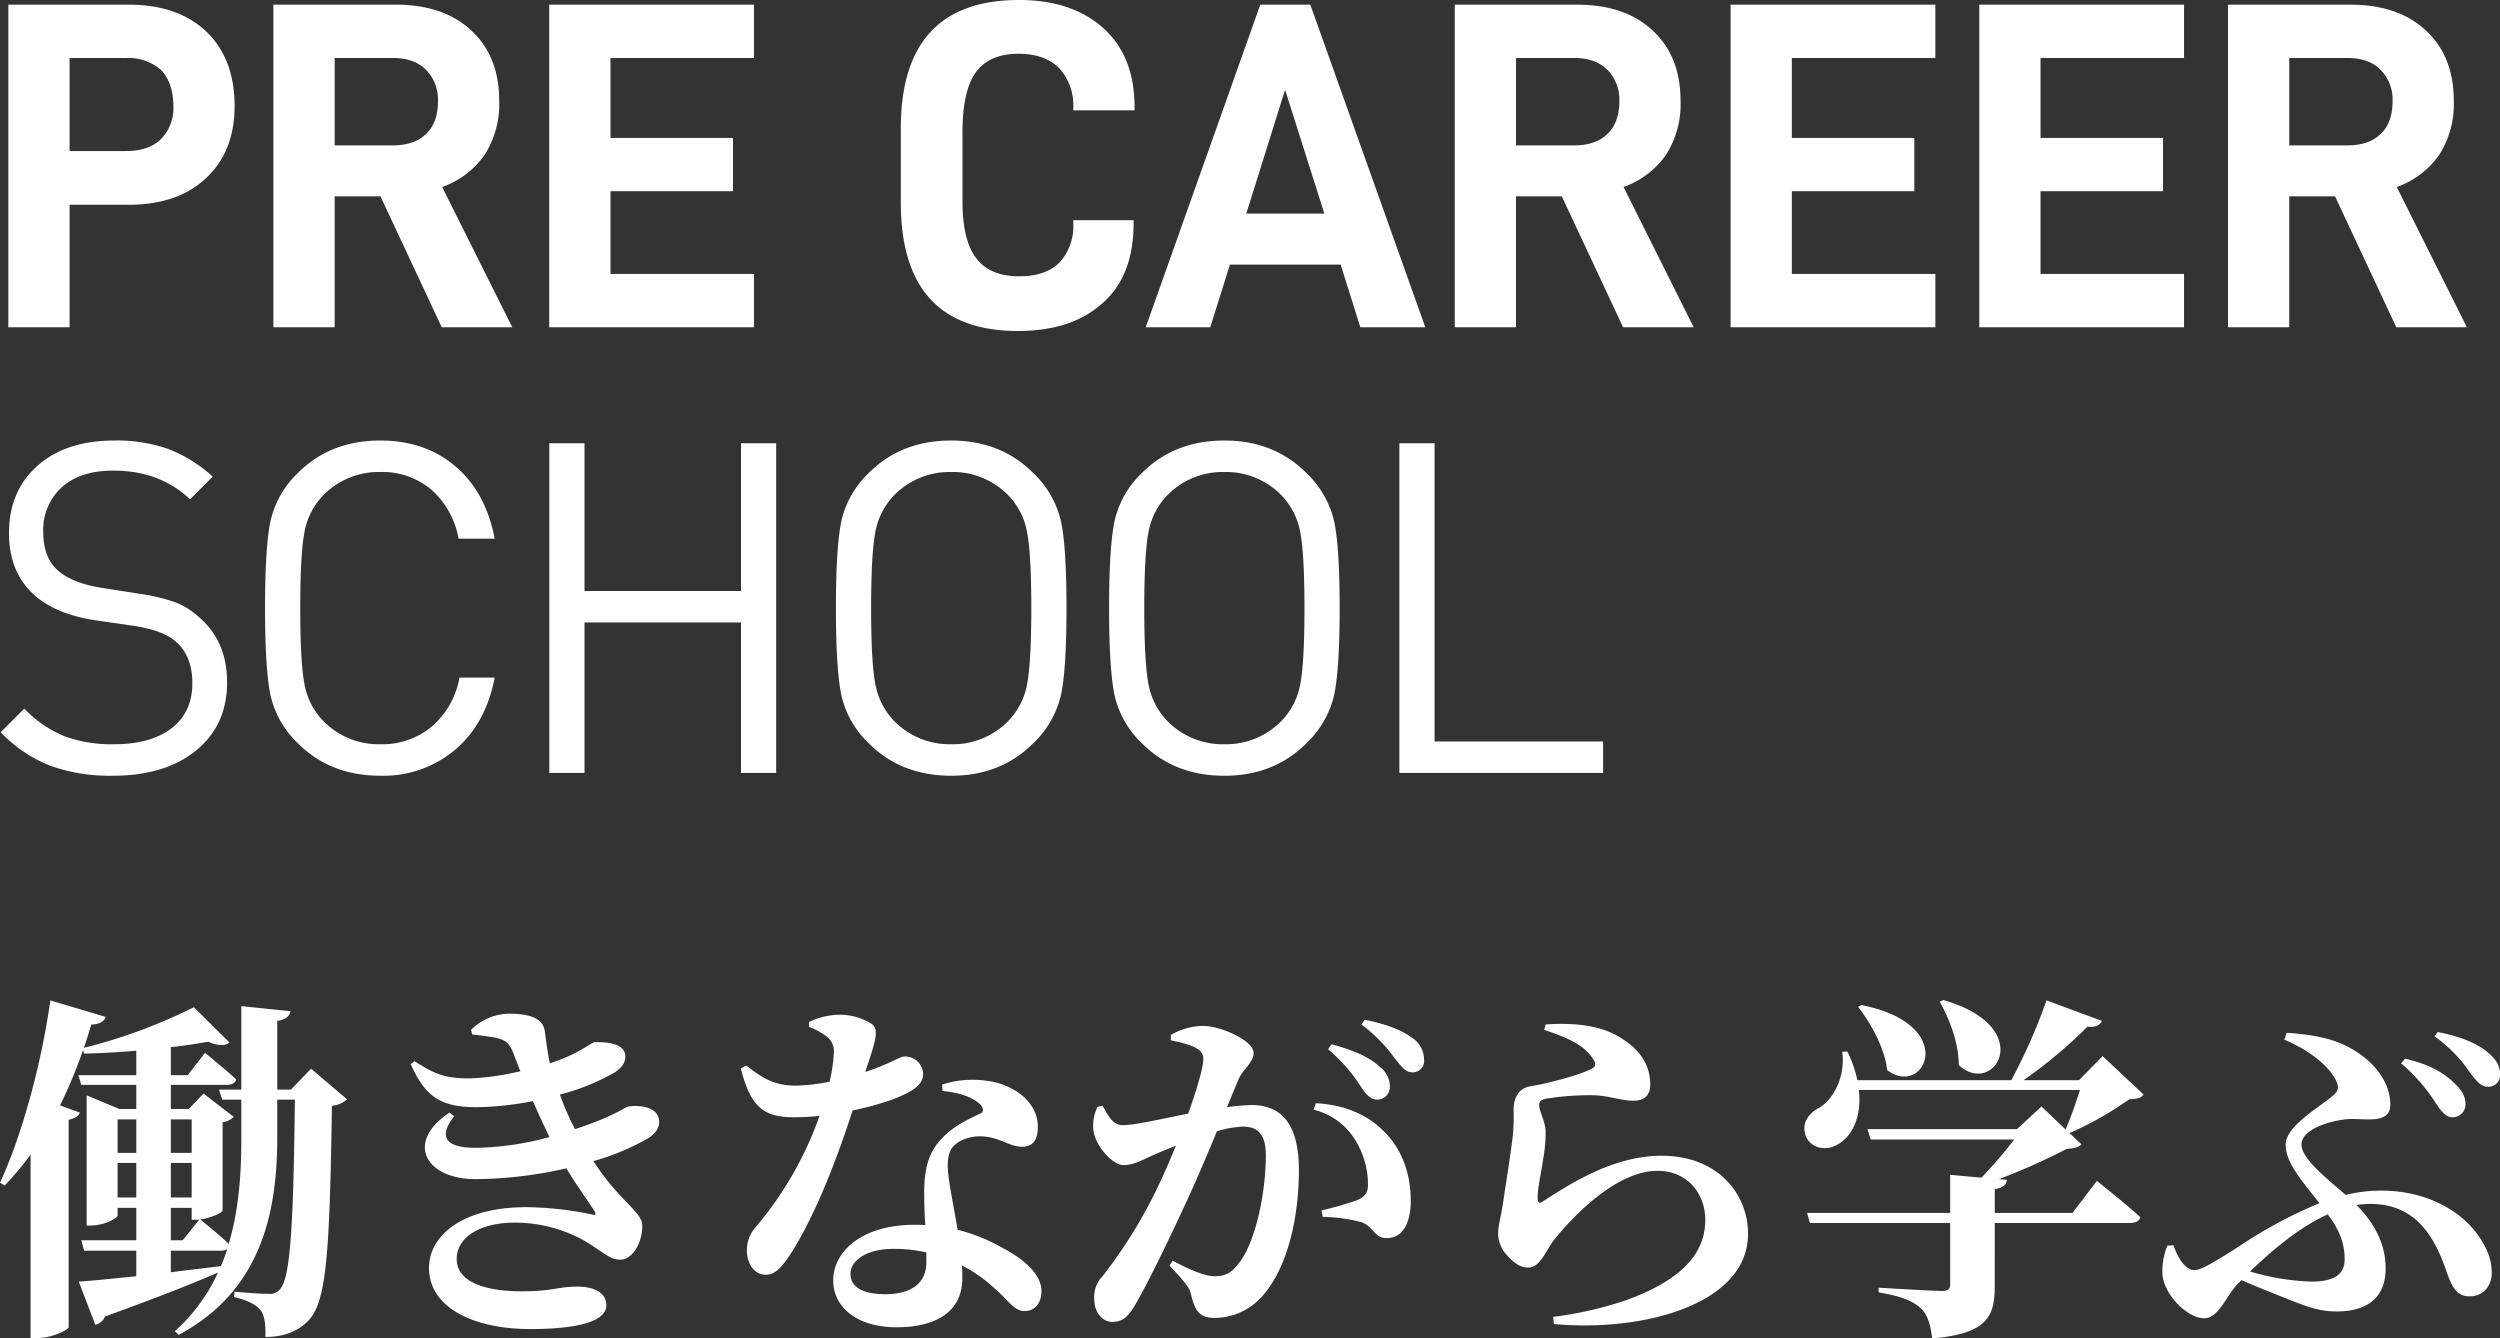
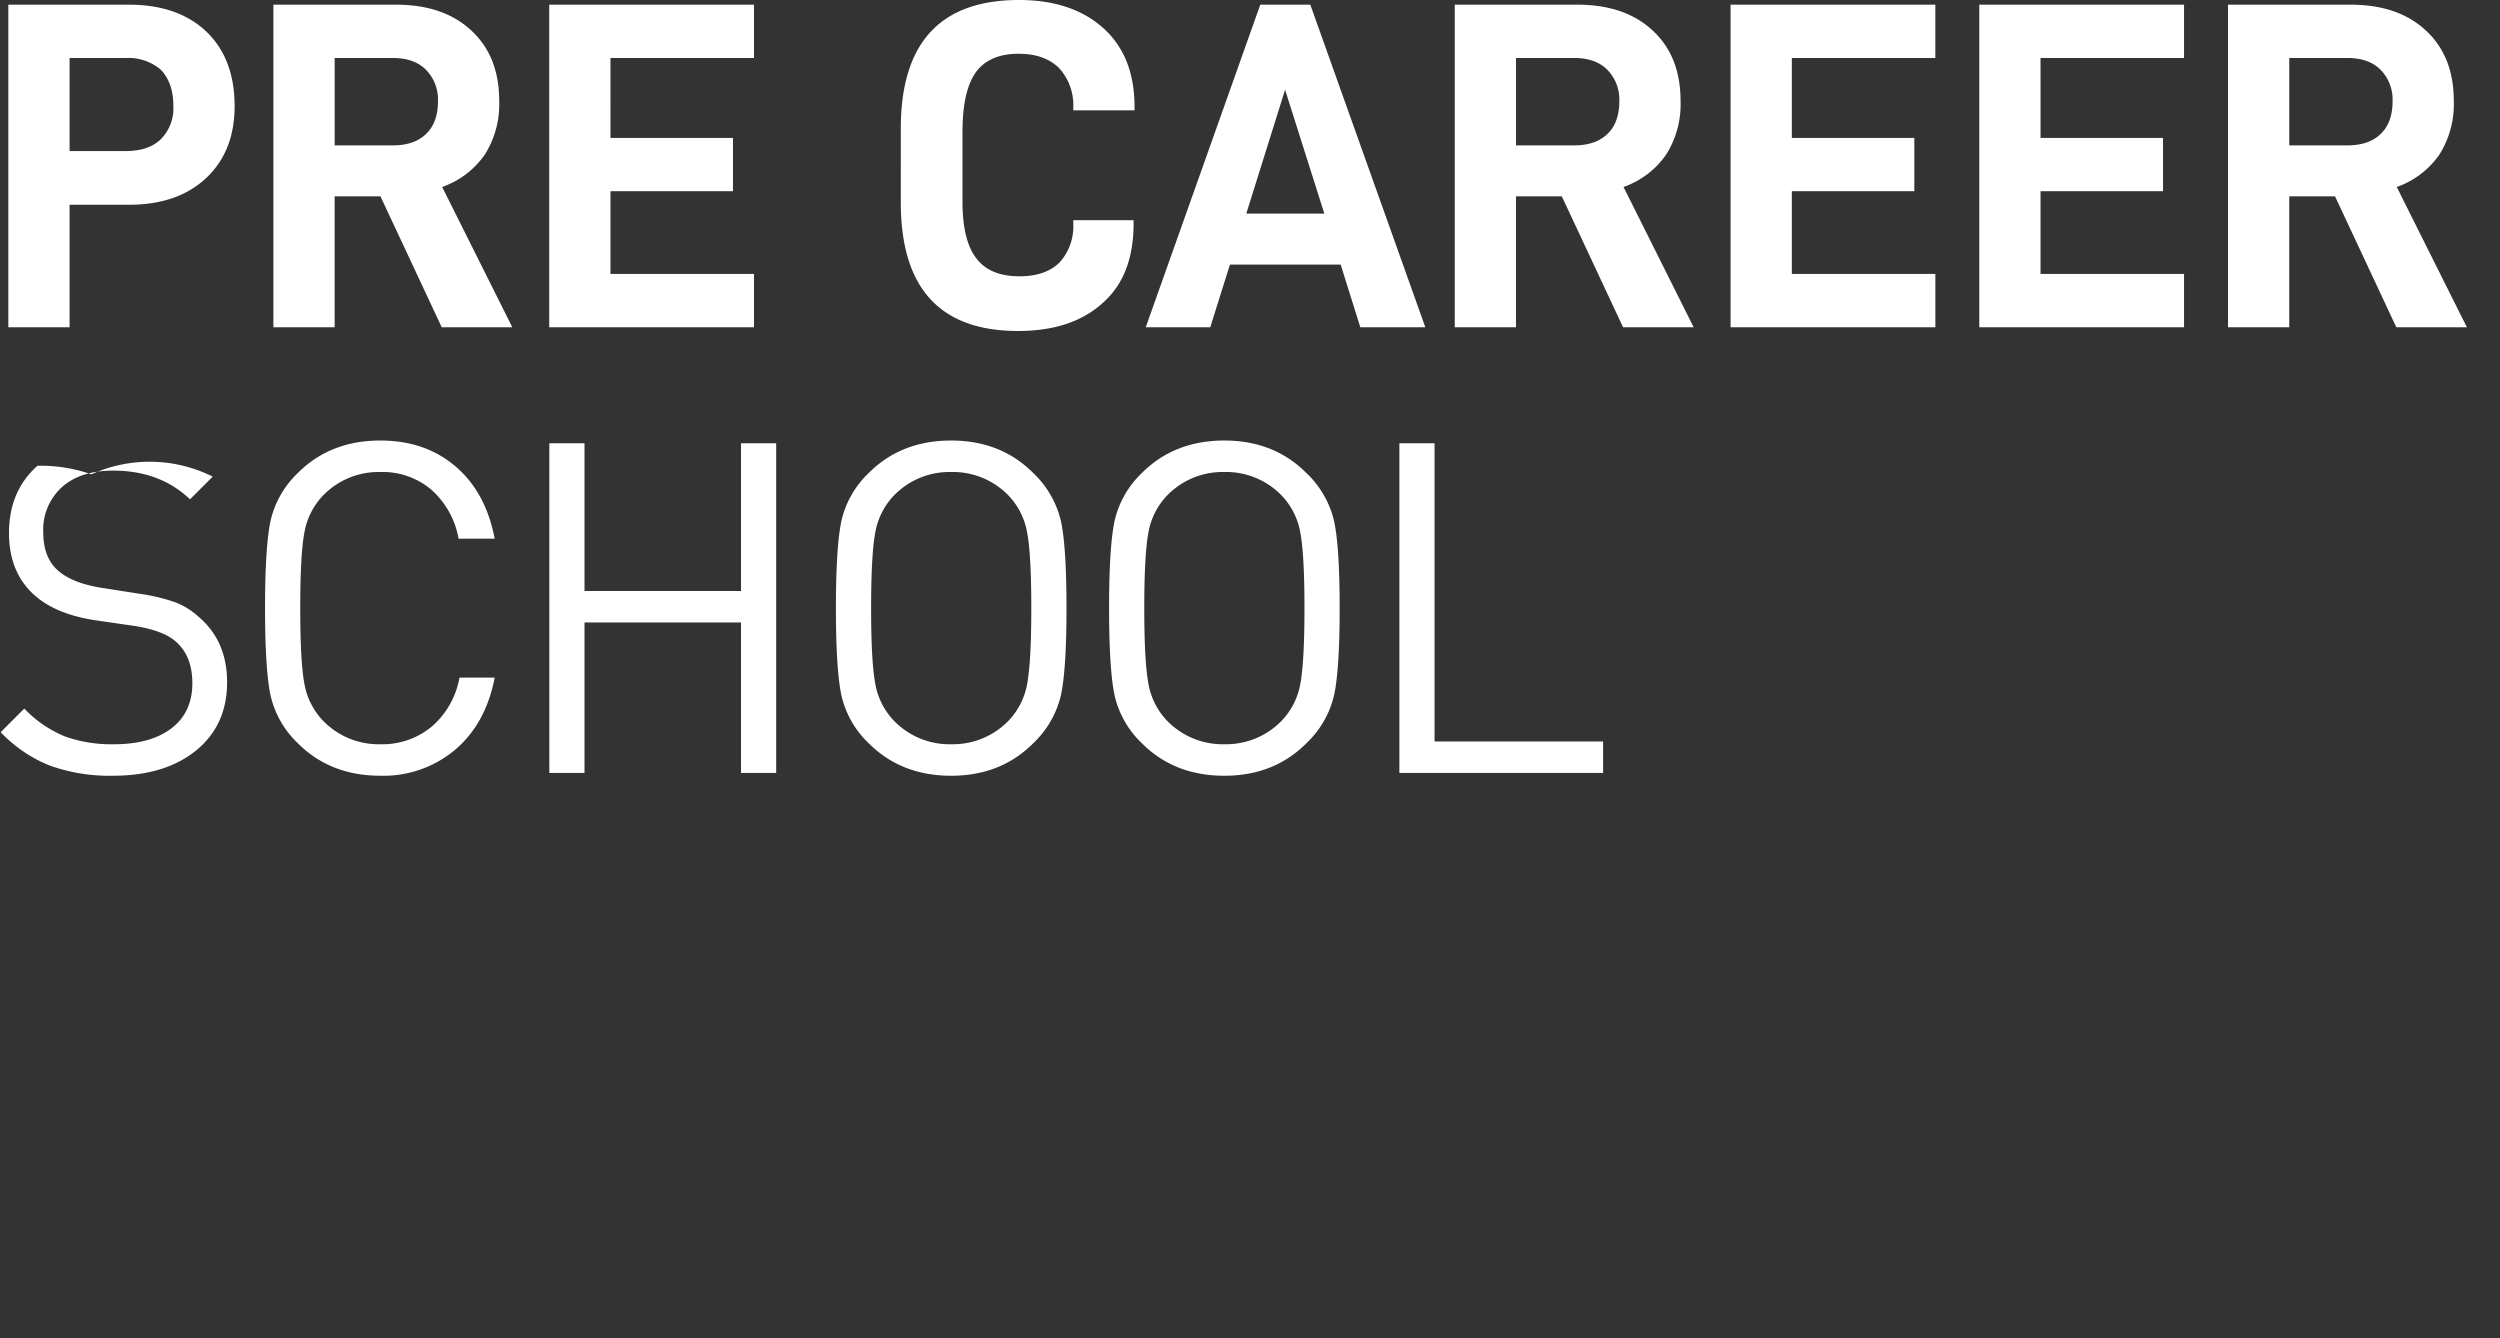
<svg xmlns="http://www.w3.org/2000/svg" width="556.16" height="297.75" viewBox="0 0 556.16 297.75">
  <rect x="0" y="0" width="556.16" height="297.75" fill="#333333" stroke="none" />
  <g id="働きながら学ぶ" transform="translate(-260.28 -2665.45)">
-     <path id="パス_24709" data-name="パス 24709" d="M39.28-12.32H50.4a2.74,2.74,0,0,0,1.44-.32A36.189,36.189,0,0,1,50.4-8.88c-3.76.48-7.52.88-11.12,1.36Zm0-9.52h4.64v2.64H45.6l-3.68,4.56H39.28ZM27.44-24.16v-7.68H31.6v7.68ZM31.6-41.52v7.44H27.44v-7.44Zm12.32,0v7.44H39.28v-7.44Zm0,17.36H39.28v-7.68h4.64ZM70.48-52.8,66-48.16H62.96V-63.44c2.08-.32,2.72-1.12,2.96-2.16L54.96-66.72v18.56H50l.72,2.24h4.24v9.04c0,8-.64,15.84-2.8,23.04-2.24-2.16-5.6-4.8-6.32-5.44,2.16-.24,4.88-1.44,4.96-2v-19.6a4.468,4.468,0,0,0,2.48-1.2l-6.72-5.2-3.28,3.44h-4V-49.2h12.4c1.12,0,1.92-.4,2.16-1.2-2.64-2.48-6.96-5.92-6.96-5.92l-3.84,4.96H39.28V-57.6c3.12-.32,5.92-.8,8.32-1.2,2.24.96,3.84.96,4.72.16L44.4-66.48a118.761,118.761,0,0,1-24.48,9.04c.64-1.68,1.12-3.44,1.68-5.2,1.84,0,2.88-.72,3.2-1.68L12.48-68C10.4-53.28,6-37.6,1.28-27.44l1.04.64a70.776,70.776,0,0,0,5.76-6.88V7.12H9.6c3.28,0,6.88-1.84,6.96-2.4V-41.44c1.44-.32,2.24-.88,2.48-1.6l-4.4-1.6a107.254,107.254,0,0,0,5.12-12.32l.24.8c3.76-.08,7.68-.32,11.6-.64v5.44H18.72l.64,2.16H31.6v5.36H27.84l-7.28-3.04v28.96H21.6c2.8,0,5.84-1.6,5.84-2.24v-1.68H31.6v7.2H19.36L20-12.32H31.6v5.68c-5.52.56-10.08,1.04-12.8,1.2l3.68,9.6a3.05,3.05,0,0,0,2.16-1.84C35.92-1.76,44.08-4.96,49.76-7.44A39.349,39.349,0,0,1,40.16,5.6l.88.8c17.68-9.44,21.84-26,21.92-43.28v-9.04h3.92c-.32,27.6-.96,39.84-3.36,42.24a2.918,2.918,0,0,1-2.56.96c-1.52,0-5.12-.24-7.52-.48L53.36-2c2.8.64,4.8,1.6,5.84,2.88.96,1.2,1.2,3.2,1.12,6,4,0,7.28-1.2,9.68-3.76,3.92-4.24,4.64-15.04,5.12-47.68A5.492,5.492,0,0,0,78.48-46ZM129.2-39.36a58.849,58.849,0,0,1-3.36-7.68A49.845,49.845,0,0,0,138.08-52c1.68-1.12,2.32-2.32,2.32-3.44,0-2.88-3.52-3.28-6.72-3.28-.88,0-3.36,2.56-10.08,4.72-.56-2.64-.88-5.44-1.12-7.12-.4-3.04-3.6-3.92-8.08-3.92a12.185,12.185,0,0,0-8.32,3.6l.24,1.04c1.84.16,3.92.48,5.28.72,2.4.56,3.04,1.36,3.92,3.52.48,1.2.96,2.56,1.52,3.92a58.594,58.594,0,0,1-11.28,1.6c-5.44,0-7.84-.96-12.24-3.84l-.88.64c3.36,7.6,7.04,9.6,14.72,9.6a67.658,67.658,0,0,0,12.48-1.36c1.2,2.8,2.48,5.52,3.68,8a65.054,65.054,0,0,1-16.4,2.4c-7.04,0-8.24-2.64-4.8-7.04l-1.04-.8c-10,6.64-5.28,14.8,5.76,14.8a92.828,92.828,0,0,0,20.24-2.4c2.64,4.4,5.04,7.52,6.24,9.52.4.72.32,1.04-.64.72A75.25,75.25,0,0,0,118.4-22C104-22,96.72-15.6,96.72-8.48c0,8.88,10,13.6,22.56,13.6,8.72,0,16.88-1.2,16.88-5.28,0-2.96-2.96-4.16-6.4-4.16-4.56,0-5.28,1.04-12.48,1.04-6.56,0-14.4-1.44-14.4-7.2,0-4.64,4.88-8.08,12.96-8.08A31.693,31.693,0,0,1,130.8-14.8c4.64,2.64,5.92,4.48,8.48,4.48,2.64,0,4.88-3.6,4.88-7.52,0-3.2-4.8-5.12-10.88-14.4a53.576,53.576,0,0,0,12.24-5.12c1.84-1.2,2.4-2.48,2.4-3.6,0-3.12-3.76-3.84-6.8-3.44-.8.08-2.8,2-11.2,4.8Zm52.08-22.72a15.034,15.034,0,0,1,3.52,1.84,4.177,4.177,0,0,1,2,3.68,37.882,37.882,0,0,1-.96,6.64,40.958,40.958,0,0,1-7.52.88c-5.12,0-7.68-1.92-11.04-4.48l-1.2.64C168.32-44,171.36-42,178-42a46.411,46.411,0,0,0,5.6-.32,78.69,78.69,0,0,1-14.24,24.8,7.532,7.532,0,0,0-1.92,5.2c0,2.72,1.52,5.36,4.24,5.36,2.24,0,3.84-2.08,5.84-5.2,6-9.6,10.8-23.2,13.44-31.36,5.44-1.12,10.4-2.72,13.2-4.48,1.36-.88,2.48-1.92,2.48-3.68a4,4,0,0,0-4.16-3.84c-1.04,0-2.88,1.52-8.72,3.44,2.32-6.88,3.12-9.36,1.52-10.64a13.329,13.329,0,0,0-7.52-2.08,16.1,16.1,0,0,0-6.48,1.6ZM207.36-9.76c0,4.56-3.2,7.12-9.12,7.12-5.6,0-7.76-1.92-7.76-4.56,0-2.56,3.04-5.52,9.52-5.52a30.53,30.53,0,0,1,7.36.8Zm3.6-38.08c3.44.32,6.32,1.2,8.08,2.72.8.64,1.12,1.36.72,2.08-2.48,1.28-6.56,2.8-9.6,6.48-2.4,2.8-3.28,6.32-3.28,11.36,0,2.16.08,4.64.24,7.2-.8-.08-1.6-.08-2.4-.08-11.68,0-18.08,5.92-18.08,12.4,0,5.92,5.28,10.4,14.08,10.4,9.2,0,14.64-3.76,14.64-10.88,0-.96,0-1.92-.08-2.88a33.273,33.273,0,0,1,7.36,5.2c3.12,2.72,4.24,4.96,6.64,4.96,1.84,0,3.68-1.36,3.68-4.48,0-3.52-3.52-6.88-8.56-9.52a38.741,38.741,0,0,0-10.08-4.08c-.72-4.32-1.52-8.24-1.84-10.56-.48-3.12-.64-5.84.56-7.6,1.2-1.68,3.68-2.56,6-2.64,4.4-.08,6.56,2.32,9.68,2.32,2.56,0,3.44-1.84,3.44-4.4,0-4.48-3.36-8.08-8.8-9.76a22.26,22.26,0,0,0-12.48.32Zm85.76-9.28a35.1,35.1,0,0,1,7.2,8.16c1.28,1.92,2.32,3.04,3.68,3.04a2.839,2.839,0,0,0,2.88-2.96,5.517,5.517,0,0,0-2.32-4.4c-2.48-2.32-6.24-3.76-10.64-4.96Zm-20,6.88c1.12-2.64,3.44-3.84,3.44-6.08,0-2.8-7.44-6-11.12-6a14.66,14.66,0,0,0-7.28,2v1.2c2.24.48,4.64,1.04,5.92,1.92a2.429,2.429,0,0,1,1.28,2.4c0,1.6-1.28,6.24-3.36,12-6.16,1.2-11.84,2.56-14.56,2.56-2.08,0-3.04-1.76-4.48-4.32l-1.12.24a9.524,9.524,0,0,0-.88,5.52c.56,3.28,4.24,7.44,6.64,7.44,2.16,0,3.68-.88,6.32-2.08,1.44-.64,3.36-1.44,5.36-2.24-1.28,3.12-2.64,6.32-4.16,9.44a107.329,107.329,0,0,1-12.16,19.6,6.565,6.565,0,0,0-1.84,5.2c0,3.04,2,4.96,3.92,4.96,2.16,0,3.44-.8,5.2-3.84,2.88-4.88,7.84-15.2,11.52-23.2,2-4.32,4.48-10.08,6.64-15.36a23.2,23.2,0,0,1,5.76-1.04c3.76,0,5.12,2.16,5.12,6.48,0,8-2.24,19.36-6.08,24-1.52,2-2.8,2.8-5.36,2.8-2.16,0-5.28-1.36-9.28-3.44l-.72,1.04c3.84,4.16,4.4,4.88,4.8,6.48.96,4,2.16,5.2,5.28,5.2A14.2,14.2,0,0,0,281.92-2c5.92-6.48,8.32-18,8.32-28.24,0-10.64-4.16-14.48-10.56-14.48a48.629,48.629,0,0,0-5.44.48Zm16.8,6.56a14.948,14.948,0,0,1,9.28,6.8,18.727,18.727,0,0,1,2.8,9.52c.08,2.16-.64,3.04-2.48,3.84a75.977,75.977,0,0,1-7.84,2.24l.24,1.44a36.964,36.964,0,0,1,8.72,1.2c2.64,1.04,2.8,3.6,5.6,3.52,3.52,0,5.28-3.44,5.28-8.24,0-6.24-2-11.84-6.48-16-4-3.84-9.44-5.52-14.64-5.76Zm10.64-18.96a35.157,35.157,0,0,1,7.28,7.36c1.6,2,2.48,3.28,4,3.28a2.524,2.524,0,0,0,2.64-2.8,5.816,5.816,0,0,0-2.8-4.96c-2.24-1.68-5.84-3.04-10.4-3.92Zm51.52,7.68c.72.96.64,1.68-.32,2.16-2.64,1.44-10.16,3.36-13.68,3.92-2.8.48-3.68,2.96-3.68,5.12a46.566,46.566,0,0,1-.16,5.68c-.4,3.76-1.68,11.68-2.24,15.44-.48,3.12-1.04,4.88-1.04,6.4a7.084,7.084,0,0,0,2.08,5.04q2.28,2.64,4.56,2.64c2.64,0,3.68-3.2,5.68-6,4.56-5.76,14.16-15.52,23.12-15.52,6.88,0,10.64,5.28,10.64,10.88,0,6.56-3.92,12.96-17.68,17.92A81.427,81.427,0,0,1,346.8,2.4l.16,1.6c20.08,1.84,43.2-4.48,43.2-20.08,0-8.56-6.4-17.36-19.28-17.36-10.88,0-20.8,6.56-26.48,10.24-.64.4-.96.24-1.04-.64-.08-2.4.8-5.68,1.2-8.8a31.612,31.612,0,0,0,.56-6.56c-.24-2.24-1.44-4.24-1.44-5.52,0-.64.32-1.28,1.76-1.44a59.9,59.9,0,0,1,11.04-.72c3.6.32,5.52,1.2,8.16,1.2s3.76-1.36,3.76-3.6c0-4.64-2.56-8.08-7.12-10.72-3.28-1.92-8.24-3.2-16.16-2.64l-.32,1.2C349.76-59.76,353.6-58.24,355.68-54.96ZM432.8-67.68c2.16,3.76,4.24,9.2,4.24,14.08,7.84,7.28,17.68-8.4-3.44-14.48Zm-18.16,1.12c2.88,3.68,5.92,9.2,6.48,14.08,8.32,6.32,16.24-10.16-5.76-14.48Zm54.4,10.96-5.28,5.36H451.44a106.516,106.516,0,0,0,14.24-11.92c1.84.24,2.8-.4,3.2-1.28L456.56-68a127.866,127.866,0,0,1-7.84,17.76H414.48a26.721,26.721,0,0,0-2.24-6.4l-1.12.08c.72,5.52-1.92,10.48-5.04,12.4-2.4,1.2-4.08,3.44-3.12,6.24,1.12,2.88,4.64,3.6,7.36,1.84,2.96-1.76,5.2-6,4.48-12H464c-.88,2.8-2.08,6.24-3.2,8.8l-5.36-5.12L450-39.36H416.72l.72,2.32h31.92a102.194,102.194,0,0,1-7.28,8.48l-6.96-.64v8.48H403.28l.64,2.24h31.2v13.6c0,1.12-.48,1.52-1.84,1.52-2.16,0-14.08-.72-14.08-.72v1.04c5.28.88,7.52,1.92,9.28,3.44,1.68,1.52,2.24,3.68,2.64,6.8,12.24-1.04,13.92-4.88,13.92-11.6V-18.48h30.08c1.2,0,2.08-.4,2.32-1.28-3.6-3.28-9.68-8.08-9.68-8.08l-5.44,7.12H445.04V-26c1.76-.32,2.56-.88,2.72-2.08L446-28.24a143.755,143.755,0,0,0,15.04-6.72c1.76-.16,2.64-.32,3.28-1.04l-2.64-2.48A74.817,74.817,0,0,0,474.96-46c1.76-.08,2.56-.24,3.2-1.04Zm66.4,1.6a39.379,39.379,0,0,1,7.68,8.8c1.28,2,2.32,3.12,3.6,3.2a2.86,2.86,0,0,0,3.04-2.88c0-1.6-.64-2.96-2.32-4.56-2.48-2.48-5.68-4.32-11.12-5.6ZM522.88-10.4c0,2.96-1.76,4.96-7.44,4.96a54.161,54.161,0,0,1-13.6-2.24c5.28-5.12,11.28-10,17.28-12.72C521.52-17.2,522.88-14.24,522.88-10.4ZM509.44-59.28c5.28,2.24,9.92,5.68,11.6,9.28.56,1.28.56,2.16-.96,3.36-3.2,2.64-10.32,6.72-10.32,10.72,0,4.08,3.52,7.92,7.52,13.04a100.243,100.243,0,0,0-18,9.68c-6.8,4.32-8.56,5.2-9.92,5.2-1.6,0-3.44-2.16-4.56-5.52l-1.36.08a15.5,15.5,0,0,0-1.12,5.84c0,4.88,5.6,10.32,9.28,10.32,3.28,0,4.88-4.96,7.52-7.68l.8-.8c3.68,1.6,7.2,2.96,10.16,4.16,4.48,1.76,7.12,2.8,11.04,2.8C528.4,1.2,532-2.32,532-8.32c0-4.8-1.84-9.44-6.48-14.16a20.489,20.489,0,0,1,3.12-.24c10.64,0,14.48,8.24,16.8,14.72,1.28,3.84,2.4,5.84,5.2,5.84,3.44,0,4.96-2.72,4.96-5.2,0-2.96-.96-5.52-3.28-8.72-3.68-5.04-11.12-9.6-21.36-9.6a32.854,32.854,0,0,0-7.84.96c-4.32-3.76-9.84-8.08-9.84-11.2,0-3.52,6.72-5.44,10.56-5.68,3.68-.16,9.2,1.2,9.2-3.2,0-5.52-4.32-10.48-10.24-13.28-3.68-1.76-8.32-2.4-12.8-2.72ZM542.88-60a31.562,31.562,0,0,1,7.84,8c1.52,2,2.48,3.2,4,3.2a2.545,2.545,0,0,0,2.72-2.8c0-1.84-.88-3.36-2.88-4.96-2.24-1.84-5.68-3.36-10.96-4.4Z" transform="translate(259 2956)" fill="#fff" />
    <path id="パス_24705" data-name="パス 24705" d="M50.232-65.728q6.24,6.032,6.24,16.536,0,9.984-6.24,15.912-6.344,6.032-17.264,6.032H19.76V0H6.136V-71.76H32.968Q43.888-71.76,50.232-65.728ZM40.04-41.808a9.77,9.77,0,0,0,2.808-7.384q0-5.1-2.7-8.008a11.007,11.007,0,0,0-7.8-2.7H19.76v20.7H32.344Q37.336-39.208,40.04-41.808ZM78.728-29.12V0H65.1V-71.76H92.352q10.608,0,16.744,5.72,6.24,5.72,6.24,15.7a20.936,20.936,0,0,1-3.224,11.96,19.355,19.355,0,0,1-9.464,7.176L118.248,0h-15.7L88.92-29.12Zm12.9-11.336q4.888,0,7.488-2.6,2.6-2.5,2.6-7.28a9.431,9.431,0,0,0-2.7-6.968q-2.6-2.6-7.384-2.6h-12.9v19.448Zm48.464-1.664h27.248v11.856H140.088v18.408h31.928V0H126.464V-71.76h45.552V-59.9H140.088Zm64.584-2.08q0-28.6,26.312-28.6,11.752,0,18.72,6.24t6.968,17.576v.728H243.048v-.624a12.256,12.256,0,0,0-3.12-8.736Q236.7-60.84,230.88-60.84q-6.448,0-9.464,4.056-3.016,4.16-3.016,13.312v15.5q0,8.736,3.12,12.688,3.016,3.952,9.568,3.952,5.824,0,8.944-3.12a11.979,11.979,0,0,0,3.016-8.528v-.832h13.416v.728q0,11.648-6.864,17.68Q242.736.832,230.776.832q-26.1,0-26.1-28.6Zm73.216,30.264L273.52,0H259.168l25.48-71.76h11.128L321.36,0H306.9l-4.368-13.936Zm12.272-38.9-8.632,27.56H298.9ZM341.536-29.12V0H327.912V-71.76H355.16q10.608,0,16.744,5.72,6.24,5.72,6.24,15.7a20.935,20.935,0,0,1-3.224,11.96,19.355,19.355,0,0,1-9.464,7.176L381.056,0h-15.7L351.728-29.12Zm12.9-11.336q4.888,0,7.488-2.6,2.6-2.5,2.6-7.28a9.431,9.431,0,0,0-2.7-6.968q-2.6-2.6-7.384-2.6h-12.9v19.448ZM402.9-42.12h27.248v11.856H402.9v18.408h31.928V0H389.272V-71.76h45.552V-59.9H402.9Zm55.328,0h27.248v11.856H458.224v18.408h31.928V0H444.6V-71.76h45.552V-59.9H458.224Zm55.328,13V0H499.928V-71.76h27.248q10.608,0,16.744,5.72,6.24,5.72,6.24,15.7a20.935,20.935,0,0,1-3.224,11.96,19.355,19.355,0,0,1-9.464,7.176L553.072,0h-15.7L523.744-29.12Zm12.9-11.336q4.888,0,7.488-2.6,2.6-2.5,2.6-7.28a9.431,9.431,0,0,0-2.7-6.968q-2.6-2.6-7.384-2.6h-12.9v19.448Z" transform="translate(256 2738.25)" fill="#fff" />
-     <path id="パス_24706" data-name="パス 24706" d="M54.8-20.188Q54.8-10.609,47.9-5T29.458.618A39.227,39.227,0,0,1,15.347-1.648,30.894,30.894,0,0,1,4.429-9.064l5.253-5.253a26.19,26.19,0,0,0,9.013,6.18A30.76,30.76,0,0,0,29.664-6.386q8.137,0,12.772-3.554t4.635-10.043q0-5.974-3.6-9.167-2.781-2.575-9.579-3.6L25.338-33.99q-8.652-1.339-13.39-5.562Q6.283-44.6,6.283-53.354q0-9.373,6.335-14.986t17.149-5.614a34.244,34.244,0,0,1,12,1.906A31.348,31.348,0,0,1,51.6-65.92l-5.047,5.047q-6.695-6.386-17.1-6.386-7.313,0-11.433,3.708a12.773,12.773,0,0,0-4.12,9.991q0,5.665,3.3,8.549Q20.394-42.23,26.78-41.2l8.549,1.339a42.044,42.044,0,0,1,7.983,1.906,16.612,16.612,0,0,1,5.3,3.347Q54.8-29.252,54.8-20.188Zm59.534-1.03q-1.957,10.2-8.755,16.016A24.772,24.772,0,0,1,88.889.618q-11.124,0-18.334-7.21A21.241,21.241,0,0,1,64.478-17.2q-1.236-5.768-1.236-19.467t1.236-19.467a21.241,21.241,0,0,1,6.077-10.609q7.21-7.21,18.334-7.21,9.991,0,16.738,5.768t8.7,16.068H106.3a19,19,0,0,0-6.026-10.867A16.78,16.78,0,0,0,88.889-66.95,17.22,17.22,0,0,0,76.22-61.8,15.869,15.869,0,0,0,72-53.509q-.927,4.893-.927,16.841T72-19.827a15.869,15.869,0,0,0,4.223,8.291,17.22,17.22,0,0,0,12.669,5.15,17.175,17.175,0,0,0,11.485-3.966A18.741,18.741,0,0,0,106.5-21.218ZM176.954,0h-7.828V-33.475H134.312V0h-7.828V-73.336h7.828v32.857h34.814V-73.336h7.828ZM240.3-56.032q1.236,5.768,1.236,19.364T240.3-17.3a21.513,21.513,0,0,1-6.18,10.712q-7.21,7.21-18.231,7.21-11.124,0-18.334-7.21A21.241,21.241,0,0,1,191.477-17.2q-1.236-5.768-1.236-19.467t1.236-19.467a21.242,21.242,0,0,1,6.077-10.609q7.21-7.21,18.334-7.21,11.021,0,18.231,7.21A21.513,21.513,0,0,1,240.3-56.032ZM232.78-19.776q.927-4.944.927-16.892t-.927-16.841a15.869,15.869,0,0,0-4.223-8.292,17.22,17.22,0,0,0-12.669-5.15,17.22,17.22,0,0,0-12.669,5.15A15.869,15.869,0,0,0,199-53.509q-.927,4.893-.927,16.841T199-19.827a15.869,15.869,0,0,0,4.223,8.291,17.22,17.22,0,0,0,12.669,5.15,17.22,17.22,0,0,0,12.669-5.15A15.842,15.842,0,0,0,232.78-19.776Zm68.289-36.256q1.236,5.768,1.236,19.364T301.069-17.3a21.513,21.513,0,0,1-6.18,10.712q-7.21,7.21-18.231,7.21-11.124,0-18.334-7.21A21.241,21.241,0,0,1,252.247-17.2q-1.236-5.768-1.236-19.467t1.236-19.467a21.242,21.242,0,0,1,6.077-10.609q7.21-7.21,18.334-7.21,11.021,0,18.231,7.21A21.513,21.513,0,0,1,301.069-56.032ZM293.55-19.776q.927-4.944.927-16.892t-.927-16.841a15.869,15.869,0,0,0-4.223-8.292,17.22,17.22,0,0,0-12.669-5.15,17.219,17.219,0,0,0-12.669,5.15,15.869,15.869,0,0,0-4.223,8.292q-.927,4.893-.927,16.841t.927,16.84a15.869,15.869,0,0,0,4.223,8.291,17.219,17.219,0,0,0,12.669,5.15,17.22,17.22,0,0,0,12.669-5.15A15.842,15.842,0,0,0,293.55-19.776ZM360.912,0h-45.32V-73.336h7.828V-7h37.492Z" transform="translate(256 2837.404)" fill="#fff" />
+     <path id="パス_24706" data-name="パス 24706" d="M54.8-20.188Q54.8-10.609,47.9-5T29.458.618A39.227,39.227,0,0,1,15.347-1.648,30.894,30.894,0,0,1,4.429-9.064l5.253-5.253a26.19,26.19,0,0,0,9.013,6.18A30.76,30.76,0,0,0,29.664-6.386q8.137,0,12.772-3.554t4.635-10.043q0-5.974-3.6-9.167-2.781-2.575-9.579-3.6L25.338-33.99q-8.652-1.339-13.39-5.562Q6.283-44.6,6.283-53.354q0-9.373,6.335-14.986a34.244,34.244,0,0,1,12,1.906A31.348,31.348,0,0,1,51.6-65.92l-5.047,5.047q-6.695-6.386-17.1-6.386-7.313,0-11.433,3.708a12.773,12.773,0,0,0-4.12,9.991q0,5.665,3.3,8.549Q20.394-42.23,26.78-41.2l8.549,1.339a42.044,42.044,0,0,1,7.983,1.906,16.612,16.612,0,0,1,5.3,3.347Q54.8-29.252,54.8-20.188Zm59.534-1.03q-1.957,10.2-8.755,16.016A24.772,24.772,0,0,1,88.889.618q-11.124,0-18.334-7.21A21.241,21.241,0,0,1,64.478-17.2q-1.236-5.768-1.236-19.467t1.236-19.467a21.241,21.241,0,0,1,6.077-10.609q7.21-7.21,18.334-7.21,9.991,0,16.738,5.768t8.7,16.068H106.3a19,19,0,0,0-6.026-10.867A16.78,16.78,0,0,0,88.889-66.95,17.22,17.22,0,0,0,76.22-61.8,15.869,15.869,0,0,0,72-53.509q-.927,4.893-.927,16.841T72-19.827a15.869,15.869,0,0,0,4.223,8.291,17.22,17.22,0,0,0,12.669,5.15,17.175,17.175,0,0,0,11.485-3.966A18.741,18.741,0,0,0,106.5-21.218ZM176.954,0h-7.828V-33.475H134.312V0h-7.828V-73.336h7.828v32.857h34.814V-73.336h7.828ZM240.3-56.032q1.236,5.768,1.236,19.364T240.3-17.3a21.513,21.513,0,0,1-6.18,10.712q-7.21,7.21-18.231,7.21-11.124,0-18.334-7.21A21.241,21.241,0,0,1,191.477-17.2q-1.236-5.768-1.236-19.467t1.236-19.467a21.242,21.242,0,0,1,6.077-10.609q7.21-7.21,18.334-7.21,11.021,0,18.231,7.21A21.513,21.513,0,0,1,240.3-56.032ZM232.78-19.776q.927-4.944.927-16.892t-.927-16.841a15.869,15.869,0,0,0-4.223-8.292,17.22,17.22,0,0,0-12.669-5.15,17.22,17.22,0,0,0-12.669,5.15A15.869,15.869,0,0,0,199-53.509q-.927,4.893-.927,16.841T199-19.827a15.869,15.869,0,0,0,4.223,8.291,17.22,17.22,0,0,0,12.669,5.15,17.22,17.22,0,0,0,12.669-5.15A15.842,15.842,0,0,0,232.78-19.776Zm68.289-36.256q1.236,5.768,1.236,19.364T301.069-17.3a21.513,21.513,0,0,1-6.18,10.712q-7.21,7.21-18.231,7.21-11.124,0-18.334-7.21A21.241,21.241,0,0,1,252.247-17.2q-1.236-5.768-1.236-19.467t1.236-19.467a21.242,21.242,0,0,1,6.077-10.609q7.21-7.21,18.334-7.21,11.021,0,18.231,7.21A21.513,21.513,0,0,1,301.069-56.032ZM293.55-19.776q.927-4.944.927-16.892t-.927-16.841a15.869,15.869,0,0,0-4.223-8.292,17.22,17.22,0,0,0-12.669-5.15,17.219,17.219,0,0,0-12.669,5.15,15.869,15.869,0,0,0-4.223,8.292q-.927,4.893-.927,16.841t.927,16.84a15.869,15.869,0,0,0,4.223,8.291,17.219,17.219,0,0,0,12.669,5.15,17.22,17.22,0,0,0,12.669-5.15A15.842,15.842,0,0,0,293.55-19.776ZM360.912,0h-45.32V-73.336h7.828V-7h37.492Z" transform="translate(256 2837.404)" fill="#fff" />
  </g>
</svg>